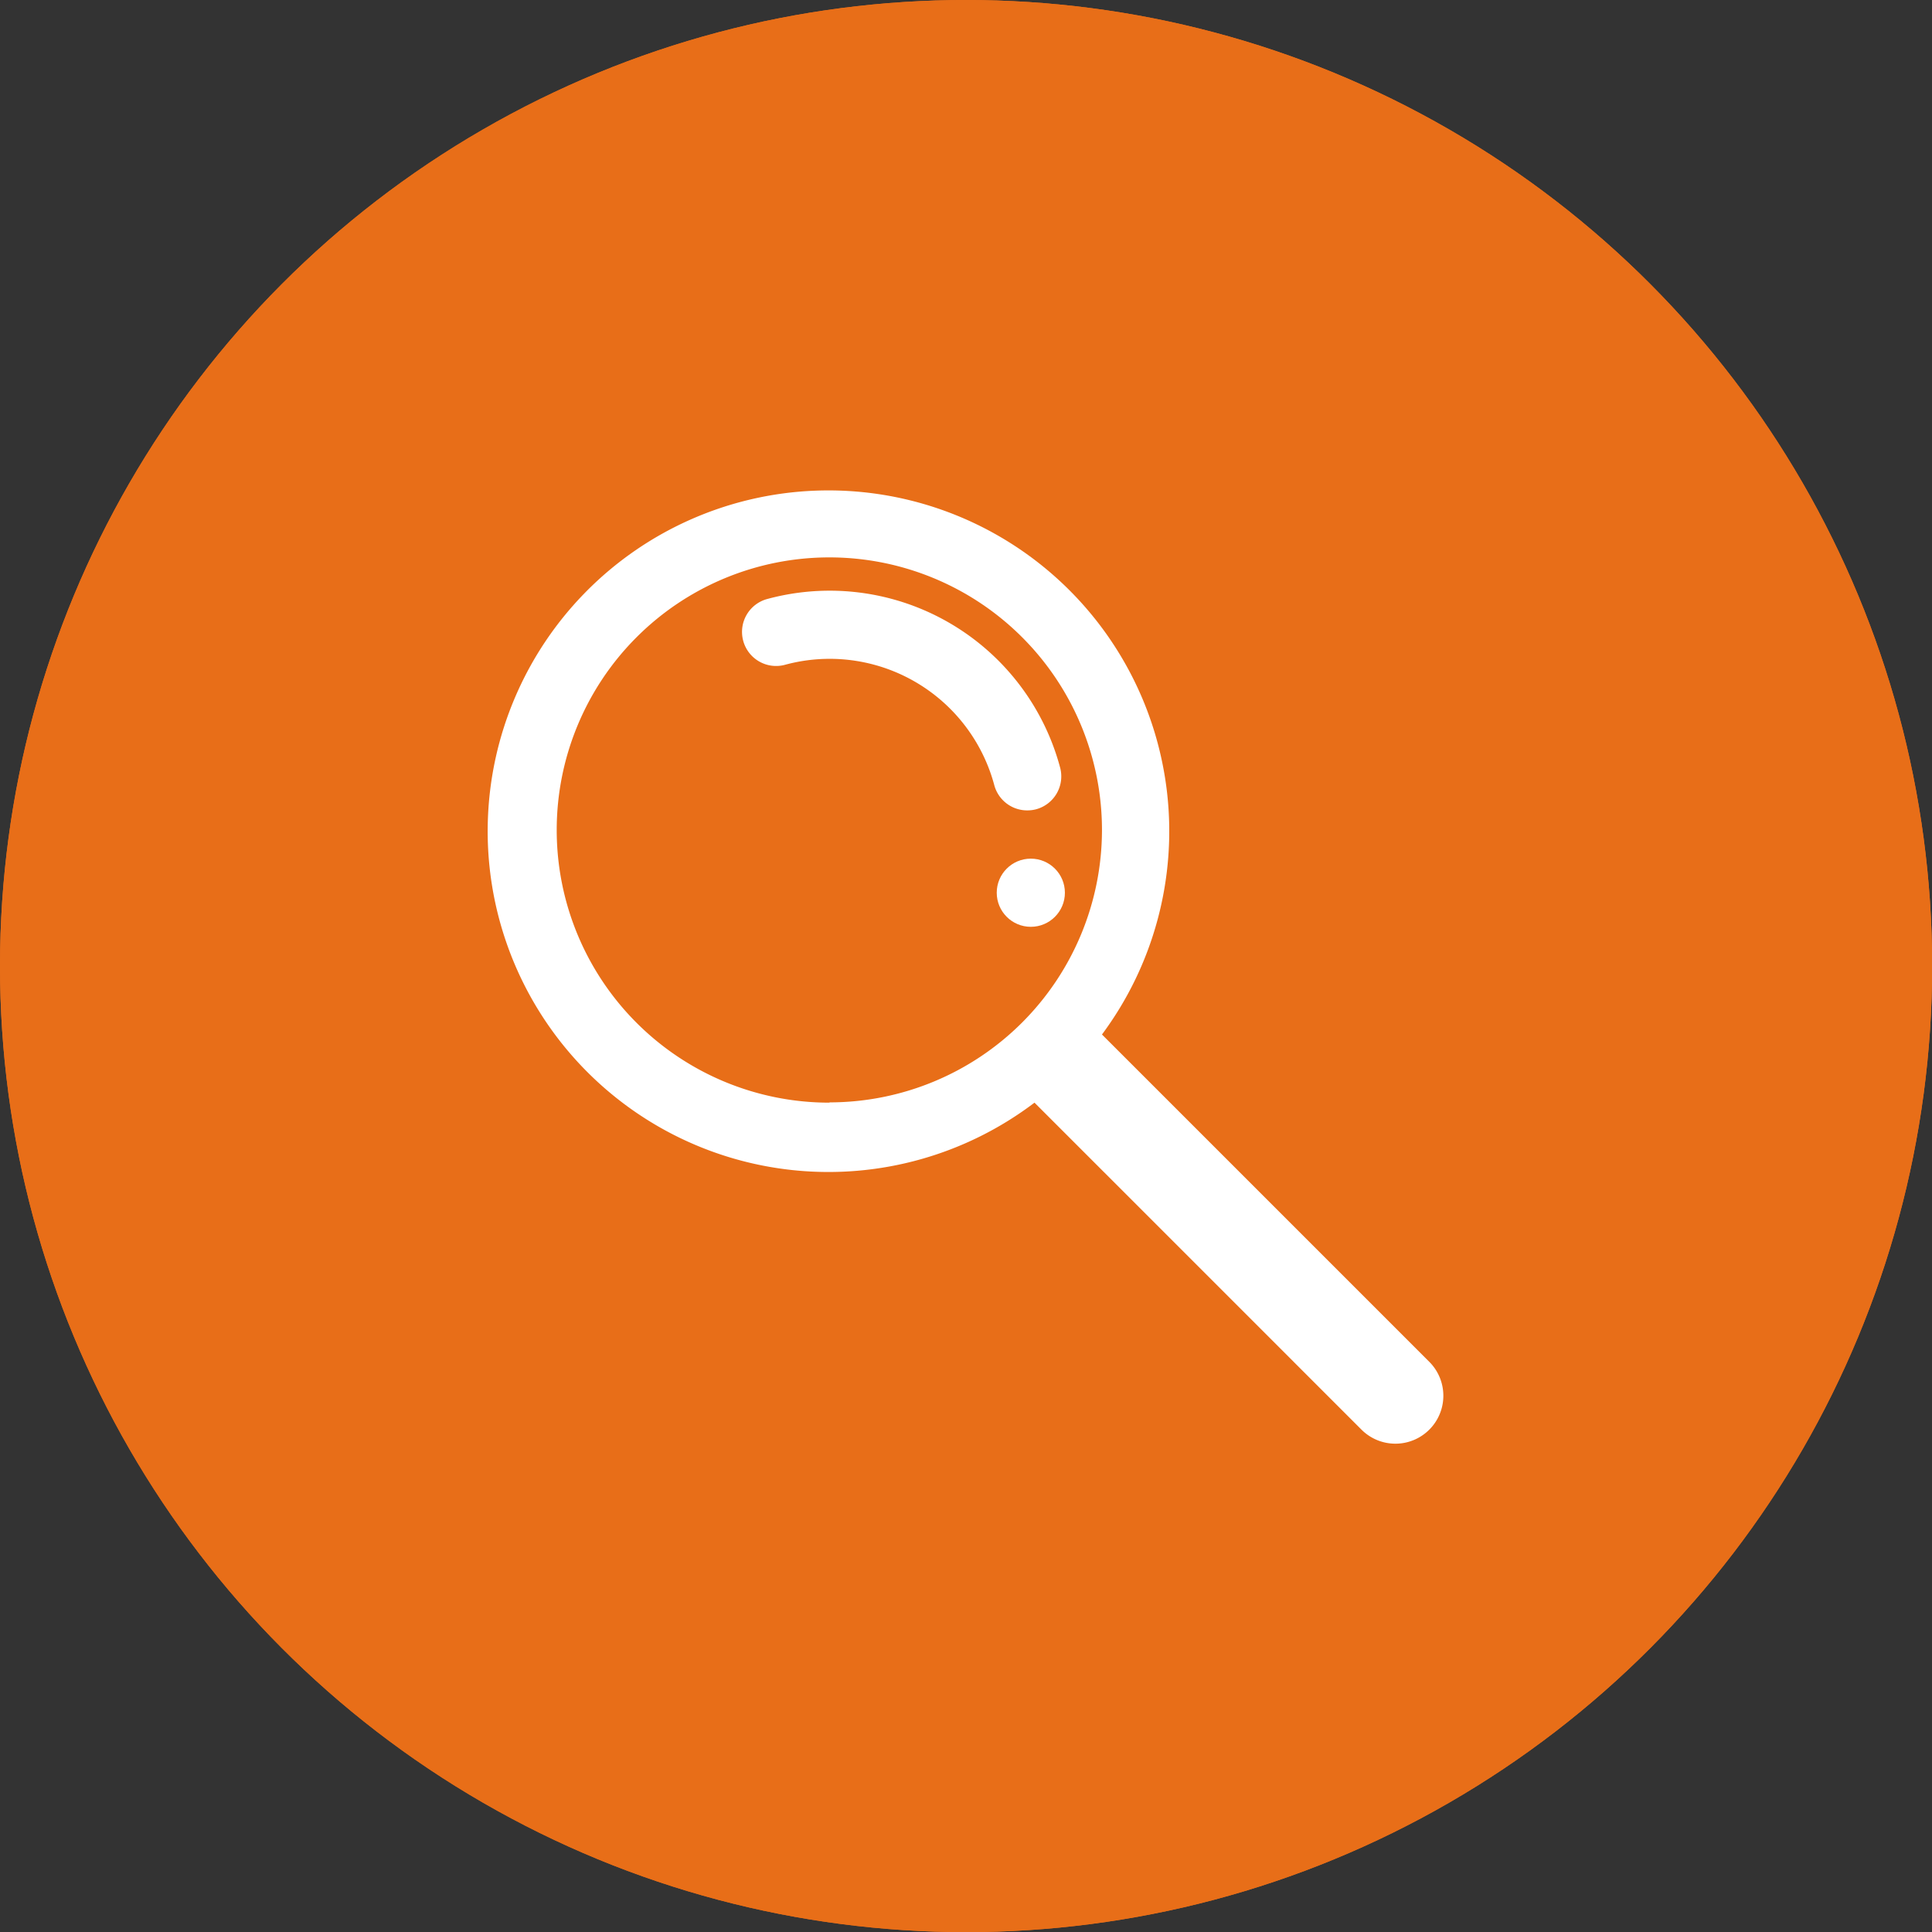
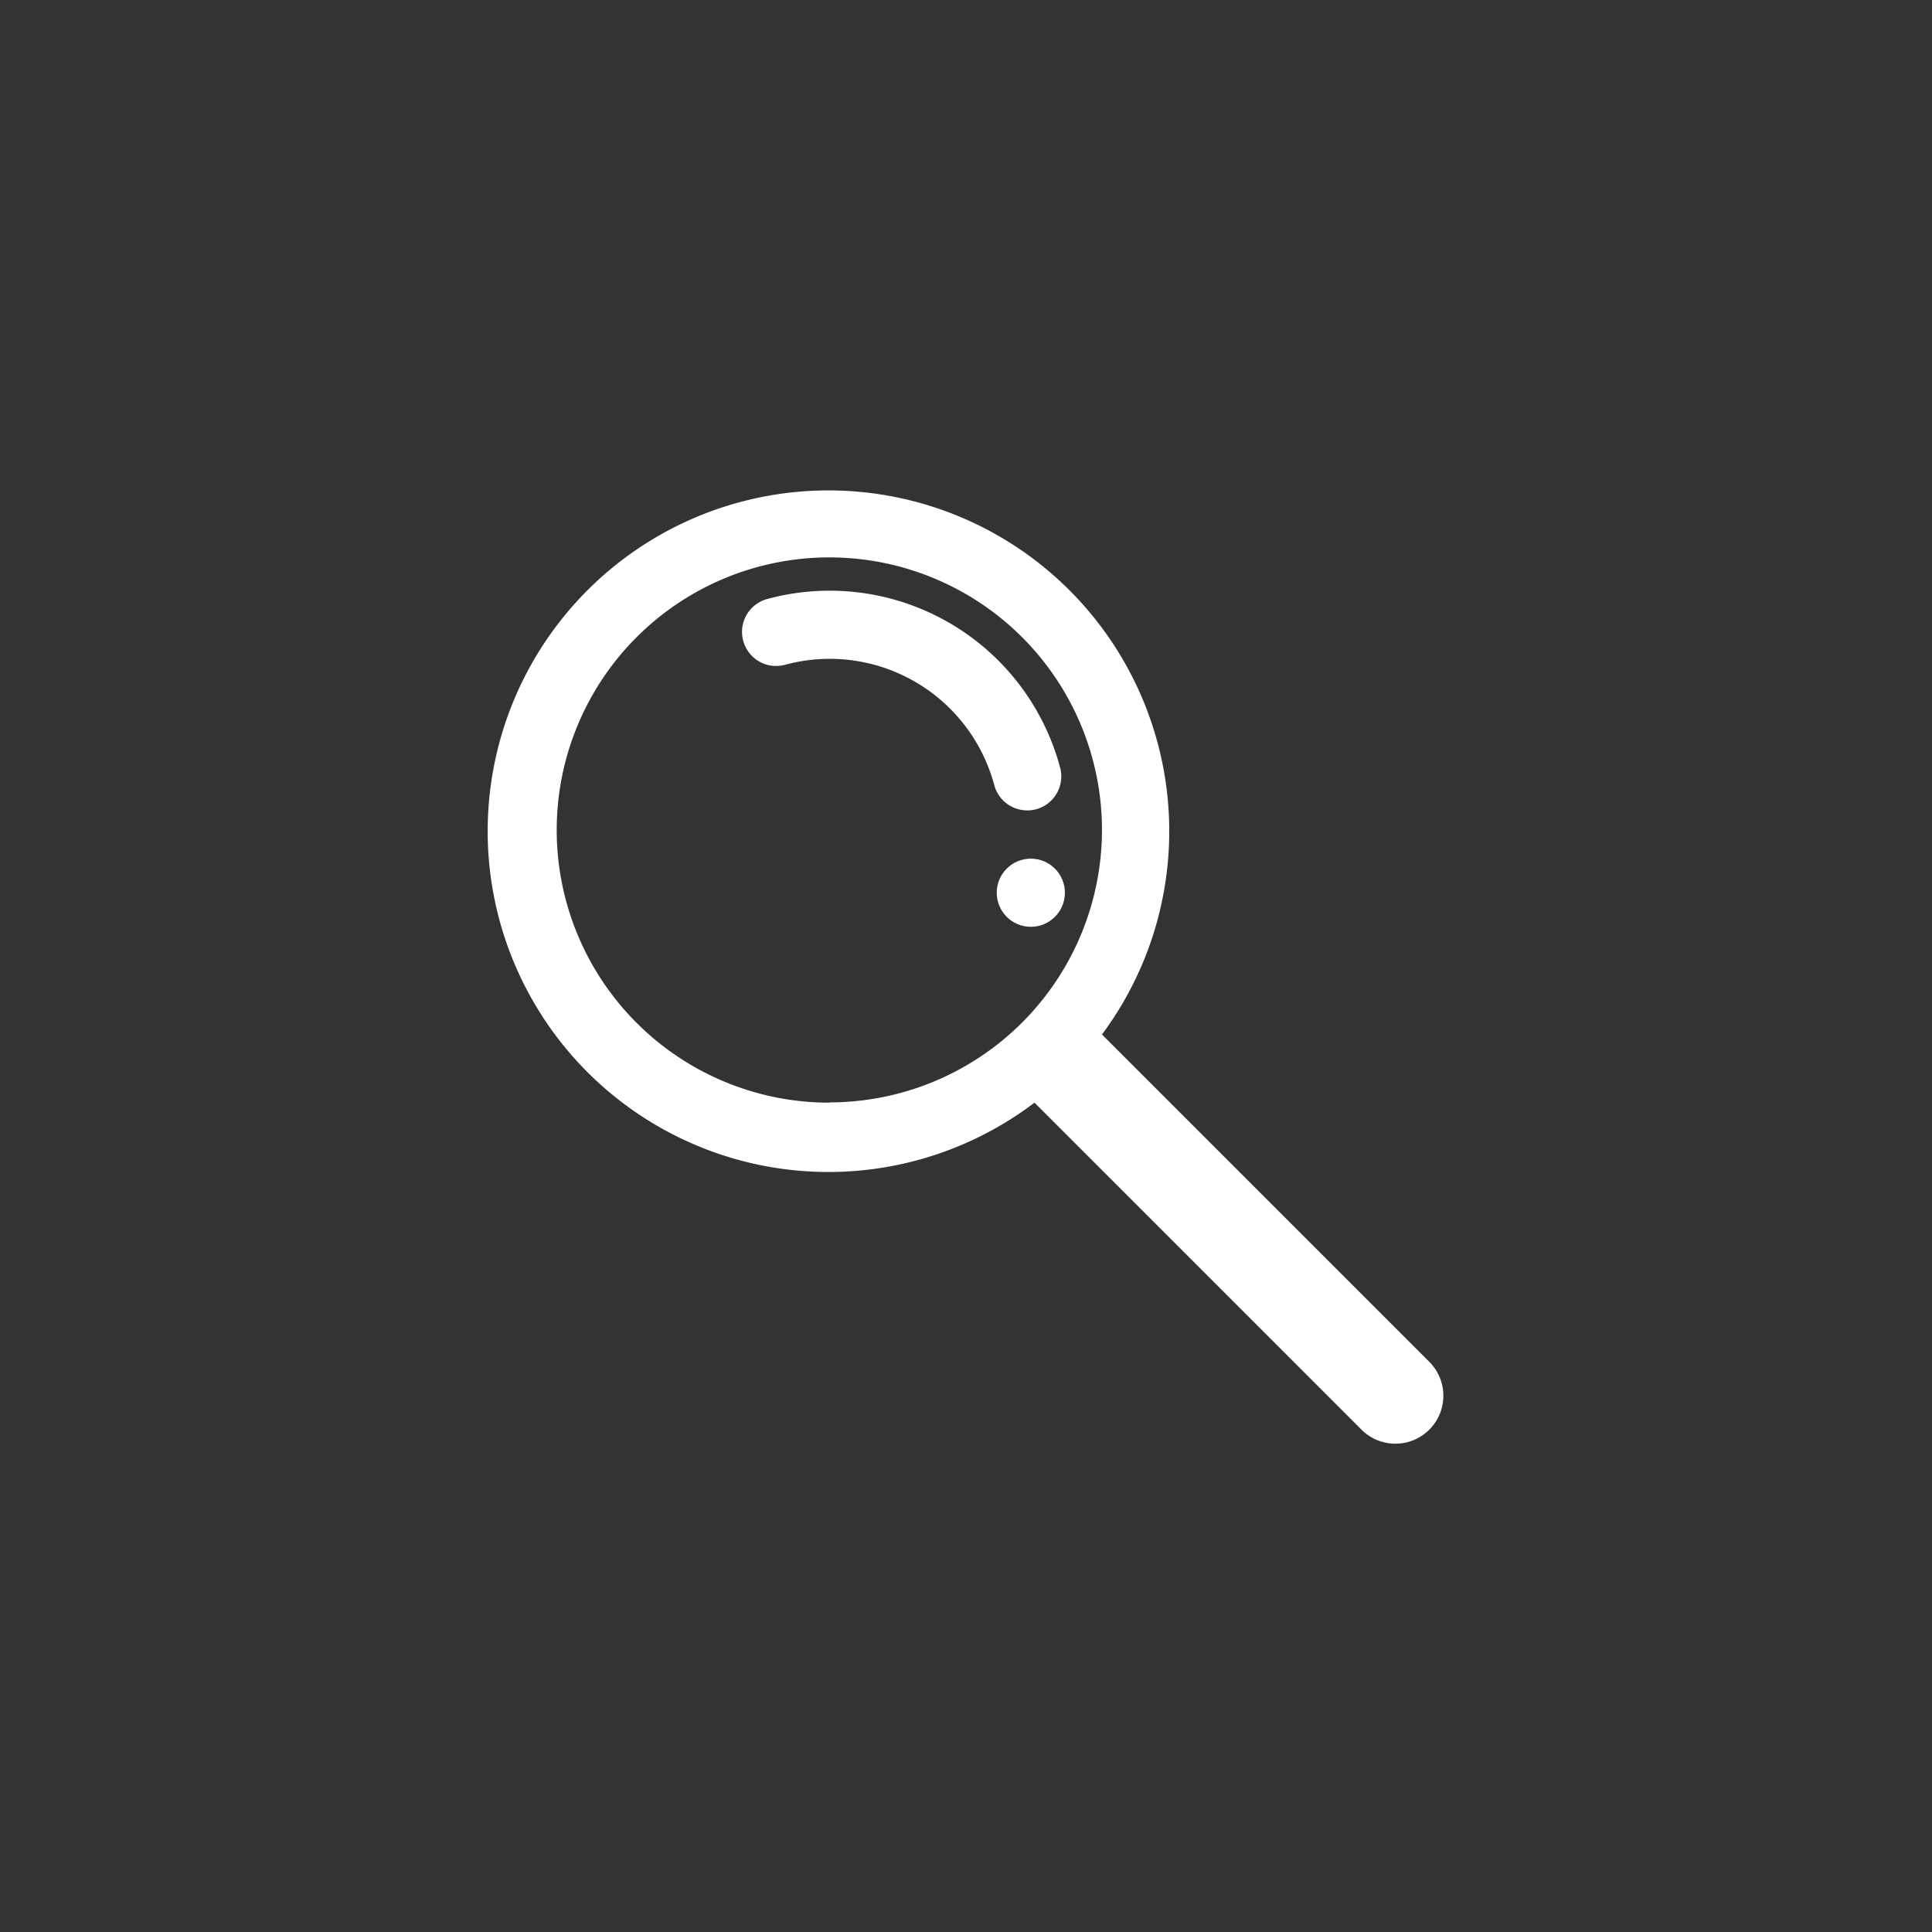
<svg xmlns="http://www.w3.org/2000/svg" id="Layer_base" data-name="Layer base" viewBox="0 0 141.73 141.73">
  <rect x="0" y="0" width="141.73" height="141.73" fill="#333333" stroke="none" />
  <defs>
    <style>.cls-1{fill:#e86e18;}.cls-2{fill:#fff;}.cls-3{fill:none;}</style>
  </defs>
  <title>AIA process icons</title>
-   <circle class="cls-1" cx="70.87" cy="70.87" r="70.87" />
-   <circle class="cls-1" cx="70.87" cy="70.87" r="70.87" />
  <path class="cls-2" d="M104.84,99.89l-24-24a25,25,0,1,0-4.95,5l24,24A3.5,3.5,0,1,0,104.84,99.89Zm-44-19a20,20,0,1,1,20-20A20,20,0,0,1,60.87,80.87Z" />
  <path class="cls-2" d="M75.35,59.45A2.53,2.53,0,0,0,76,59.37a2.5,2.5,0,0,0,1.77-3.06A17.5,17.5,0,0,0,56.33,43.93a2.5,2.5,0,1,0,1.29,4.83A12.5,12.5,0,0,1,72.94,57.6,2.5,2.5,0,0,0,75.35,59.45Z" />
  <circle class="cls-2" cx="75.62" cy="65.49" r="2.5" />
  <rect class="cls-3" x="-424.2" y="-745.23" width="1271.9" height="1543.8" />
  <rect class="cls-3" x="-359.87" y="-663.86" width="1208.3" height="1466.61" />
</svg>